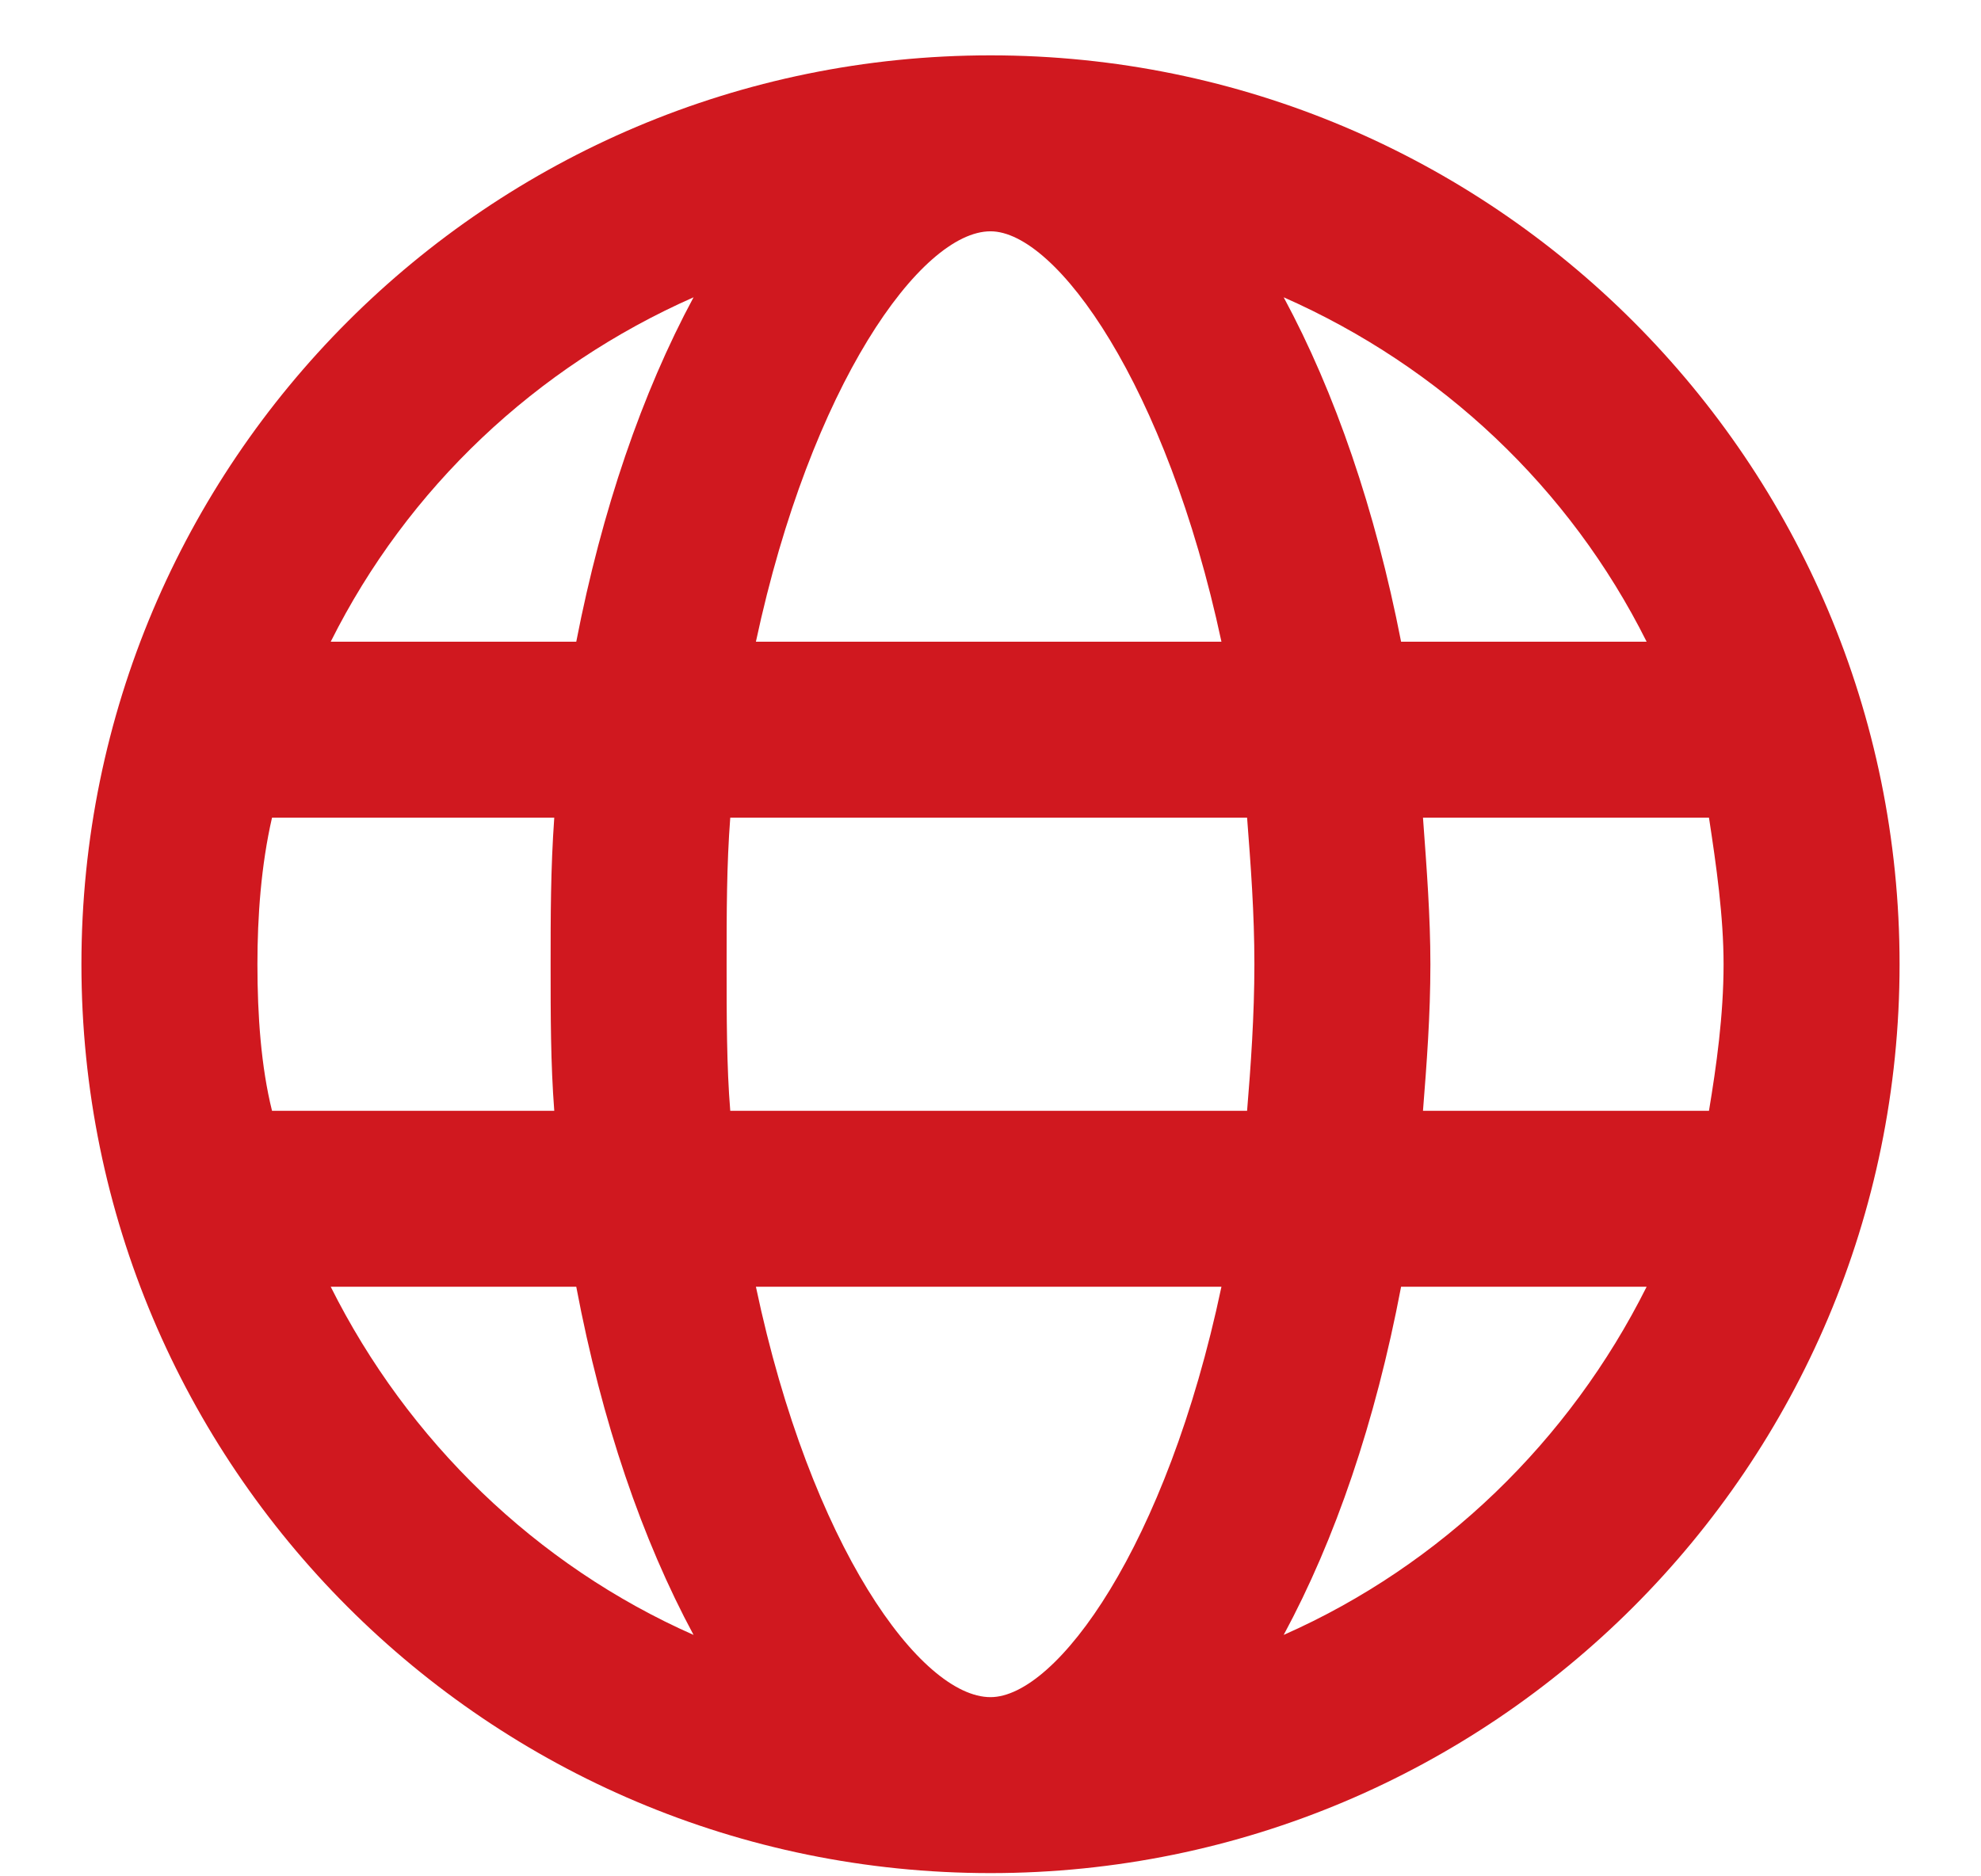
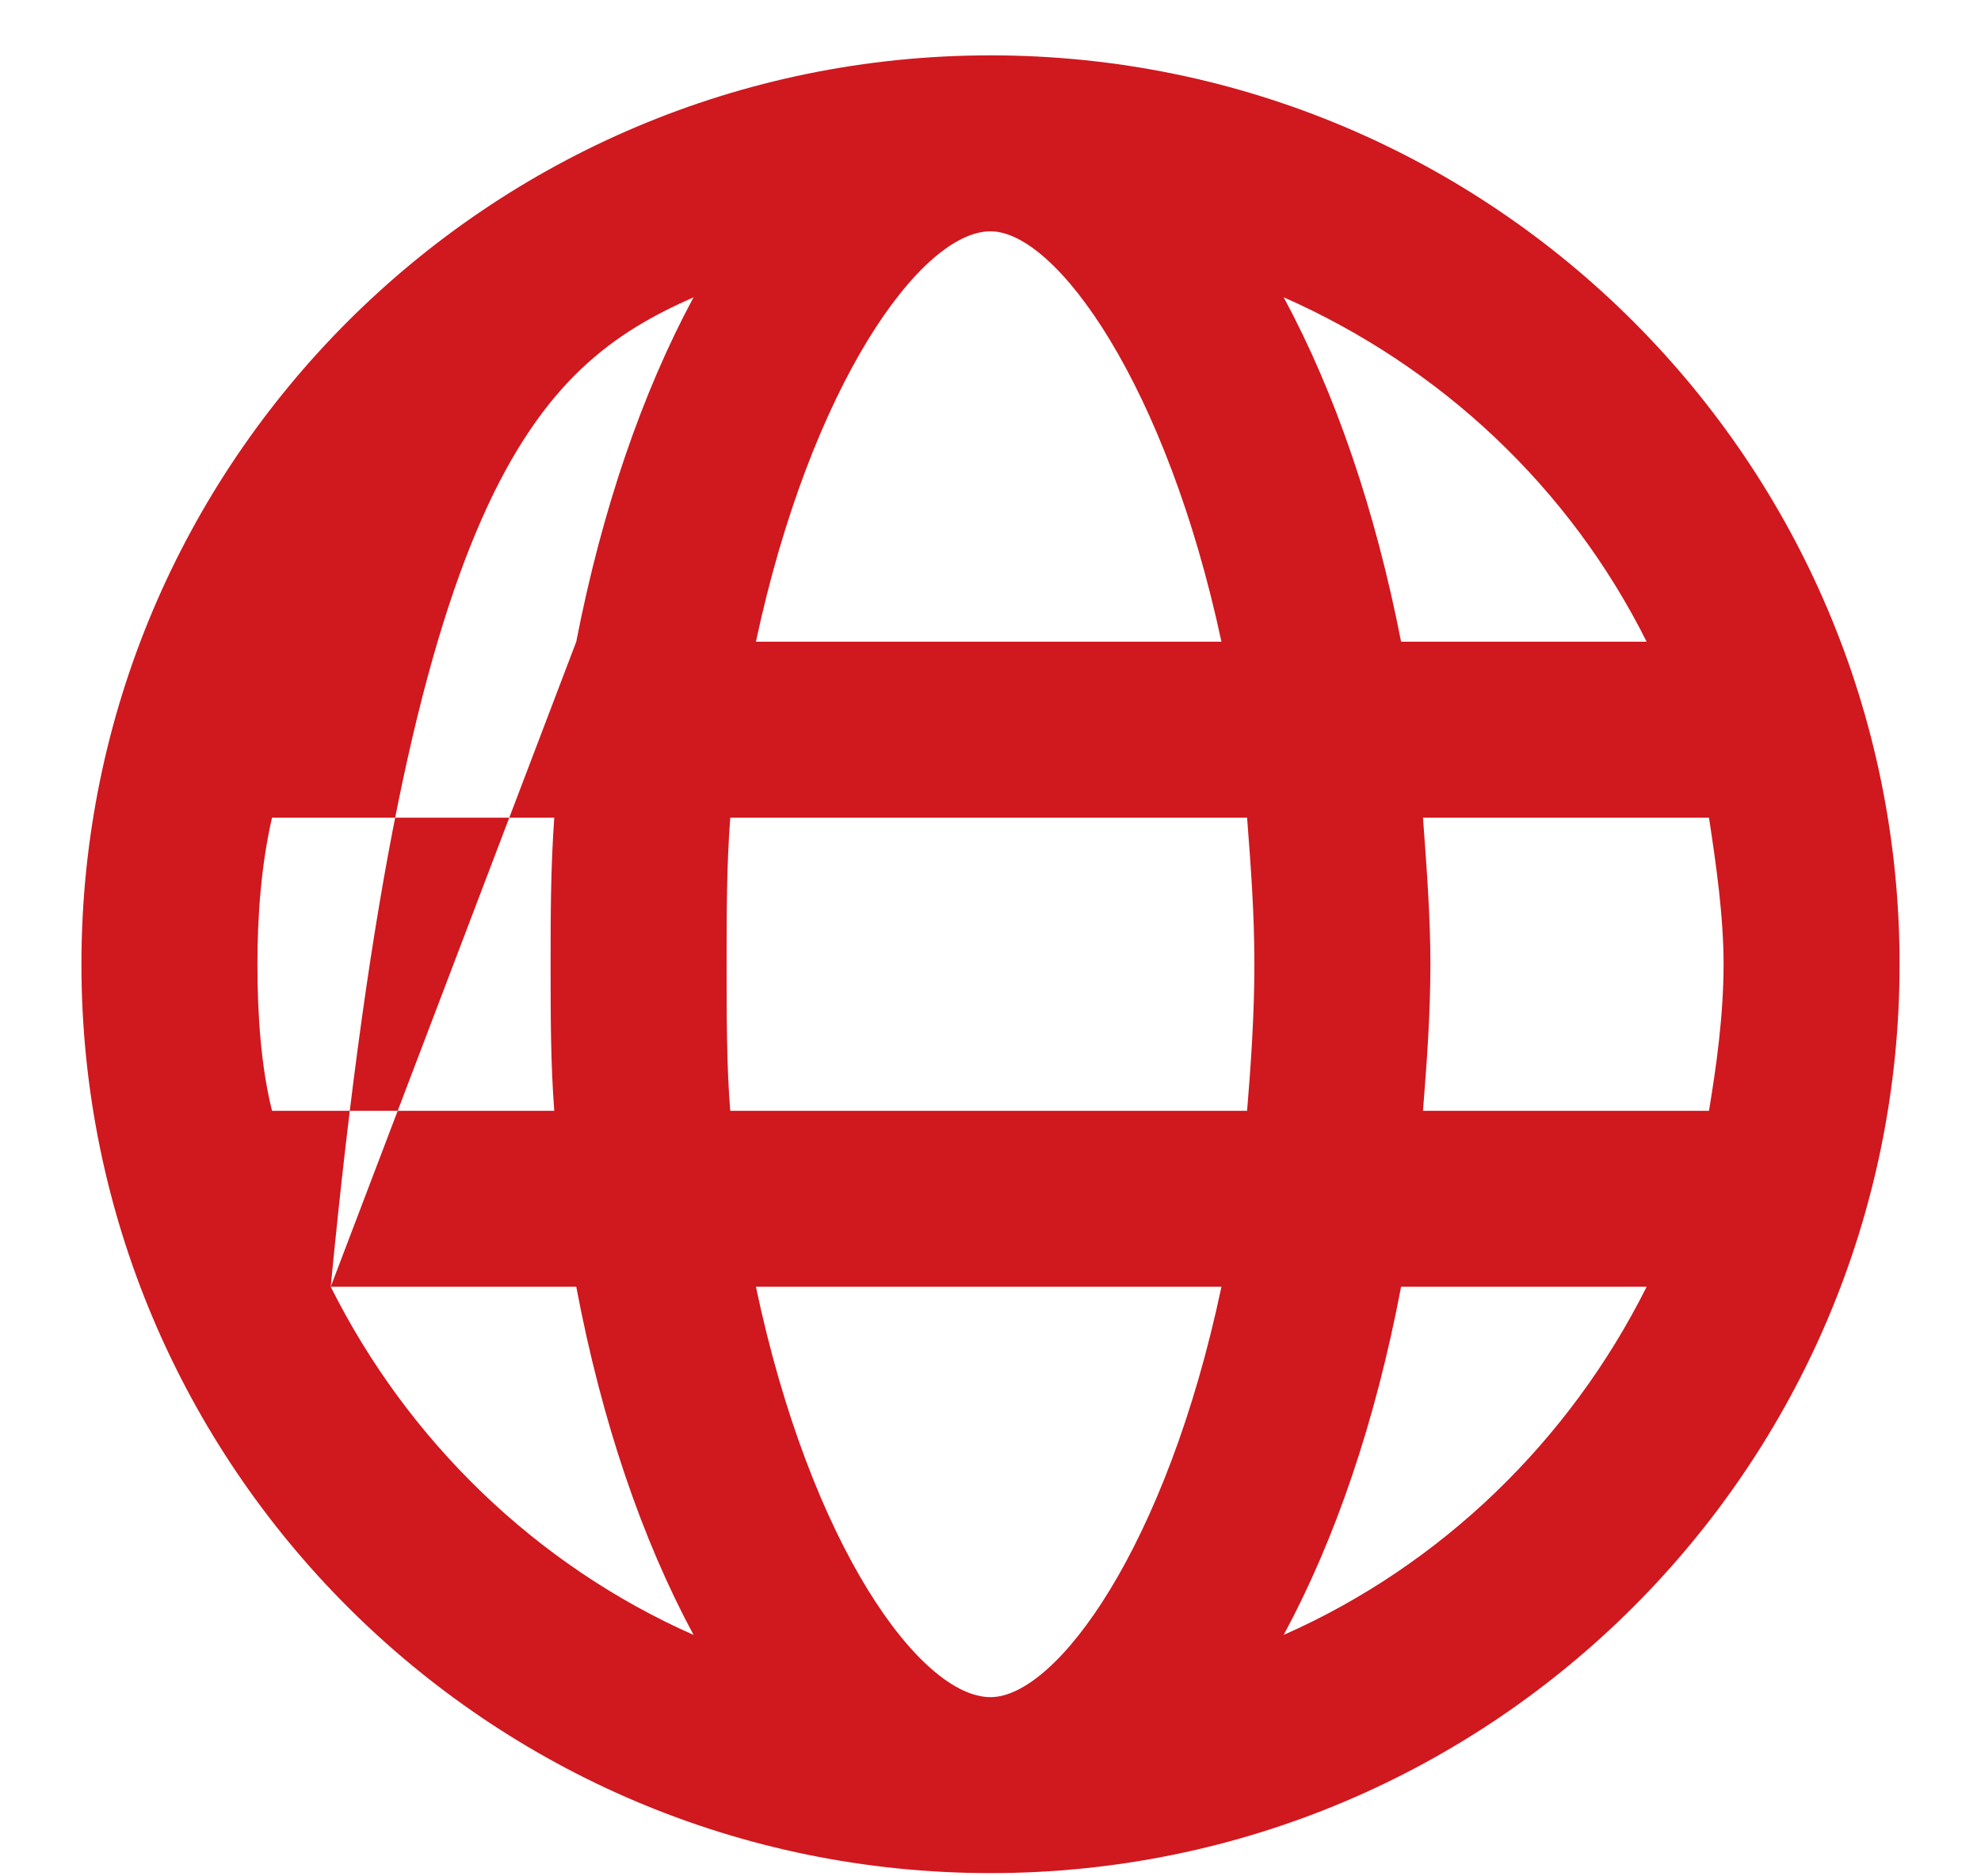
<svg xmlns="http://www.w3.org/2000/svg" width="19" height="18" viewBox="0 0 19 18" fill="none">
-   <path d="M9.5 0.531C4.684 0.531 0.781 4.434 0.781 9.25C0.781 14.066 4.684 17.969 9.5 17.969C14.316 17.969 18.219 14.066 18.219 9.25C18.219 4.434 14.316 0.531 9.5 0.531ZM15.793 6.156H13.438C13.191 4.891 12.805 3.766 12.312 2.852C13.824 3.52 15.055 4.68 15.793 6.156ZM9.5 2.219C10.133 2.219 11.188 3.695 11.715 6.156H7.25C7.777 3.695 8.832 2.219 9.5 2.219ZM2.469 9.25C2.469 8.793 2.504 8.301 2.609 7.844H5.316C5.281 8.336 5.281 8.793 5.281 9.25C5.281 9.742 5.281 10.199 5.316 10.656H2.609C2.504 10.234 2.469 9.742 2.469 9.25ZM3.172 12.344H5.527C5.773 13.645 6.16 14.77 6.652 15.684C5.141 15.016 3.91 13.82 3.172 12.344ZM5.527 6.156H3.172C3.91 4.68 5.141 3.52 6.652 2.852C6.16 3.766 5.773 4.891 5.527 6.156ZM9.5 16.281C8.832 16.281 7.777 14.84 7.25 12.344H11.715C11.188 14.84 10.133 16.281 9.5 16.281ZM11.961 10.656H7.004C6.969 10.234 6.969 9.742 6.969 9.25C6.969 8.758 6.969 8.301 7.004 7.844H11.961C11.996 8.301 12.031 8.758 12.031 9.25C12.031 9.742 11.996 10.234 11.961 10.656ZM12.312 15.684C12.805 14.77 13.191 13.645 13.438 12.344H15.793C15.055 13.82 13.824 15.016 12.312 15.684ZM13.648 10.656C13.684 10.199 13.719 9.742 13.719 9.25C13.719 8.793 13.684 8.336 13.648 7.844H16.391C16.461 8.301 16.531 8.793 16.531 9.25C16.531 9.742 16.461 10.234 16.391 10.656H13.648Z" fill="#D0181F" />
+   <path d="M9.5 0.531C4.684 0.531 0.781 4.434 0.781 9.25C0.781 14.066 4.684 17.969 9.5 17.969C14.316 17.969 18.219 14.066 18.219 9.25C18.219 4.434 14.316 0.531 9.5 0.531ZM15.793 6.156H13.438C13.191 4.891 12.805 3.766 12.312 2.852C13.824 3.52 15.055 4.68 15.793 6.156ZM9.5 2.219C10.133 2.219 11.188 3.695 11.715 6.156H7.25C7.777 3.695 8.832 2.219 9.5 2.219ZM2.469 9.25C2.469 8.793 2.504 8.301 2.609 7.844H5.316C5.281 8.336 5.281 8.793 5.281 9.25C5.281 9.742 5.281 10.199 5.316 10.656H2.609C2.504 10.234 2.469 9.742 2.469 9.25ZM3.172 12.344H5.527C5.773 13.645 6.16 14.77 6.652 15.684C5.141 15.016 3.91 13.82 3.172 12.344ZH3.172C3.91 4.68 5.141 3.52 6.652 2.852C6.16 3.766 5.773 4.891 5.527 6.156ZM9.5 16.281C8.832 16.281 7.777 14.84 7.25 12.344H11.715C11.188 14.84 10.133 16.281 9.5 16.281ZM11.961 10.656H7.004C6.969 10.234 6.969 9.742 6.969 9.25C6.969 8.758 6.969 8.301 7.004 7.844H11.961C11.996 8.301 12.031 8.758 12.031 9.25C12.031 9.742 11.996 10.234 11.961 10.656ZM12.312 15.684C12.805 14.77 13.191 13.645 13.438 12.344H15.793C15.055 13.82 13.824 15.016 12.312 15.684ZM13.648 10.656C13.684 10.199 13.719 9.742 13.719 9.25C13.719 8.793 13.684 8.336 13.648 7.844H16.391C16.461 8.301 16.531 8.793 16.531 9.25C16.531 9.742 16.461 10.234 16.391 10.656H13.648Z" fill="#D0181F" />
</svg>